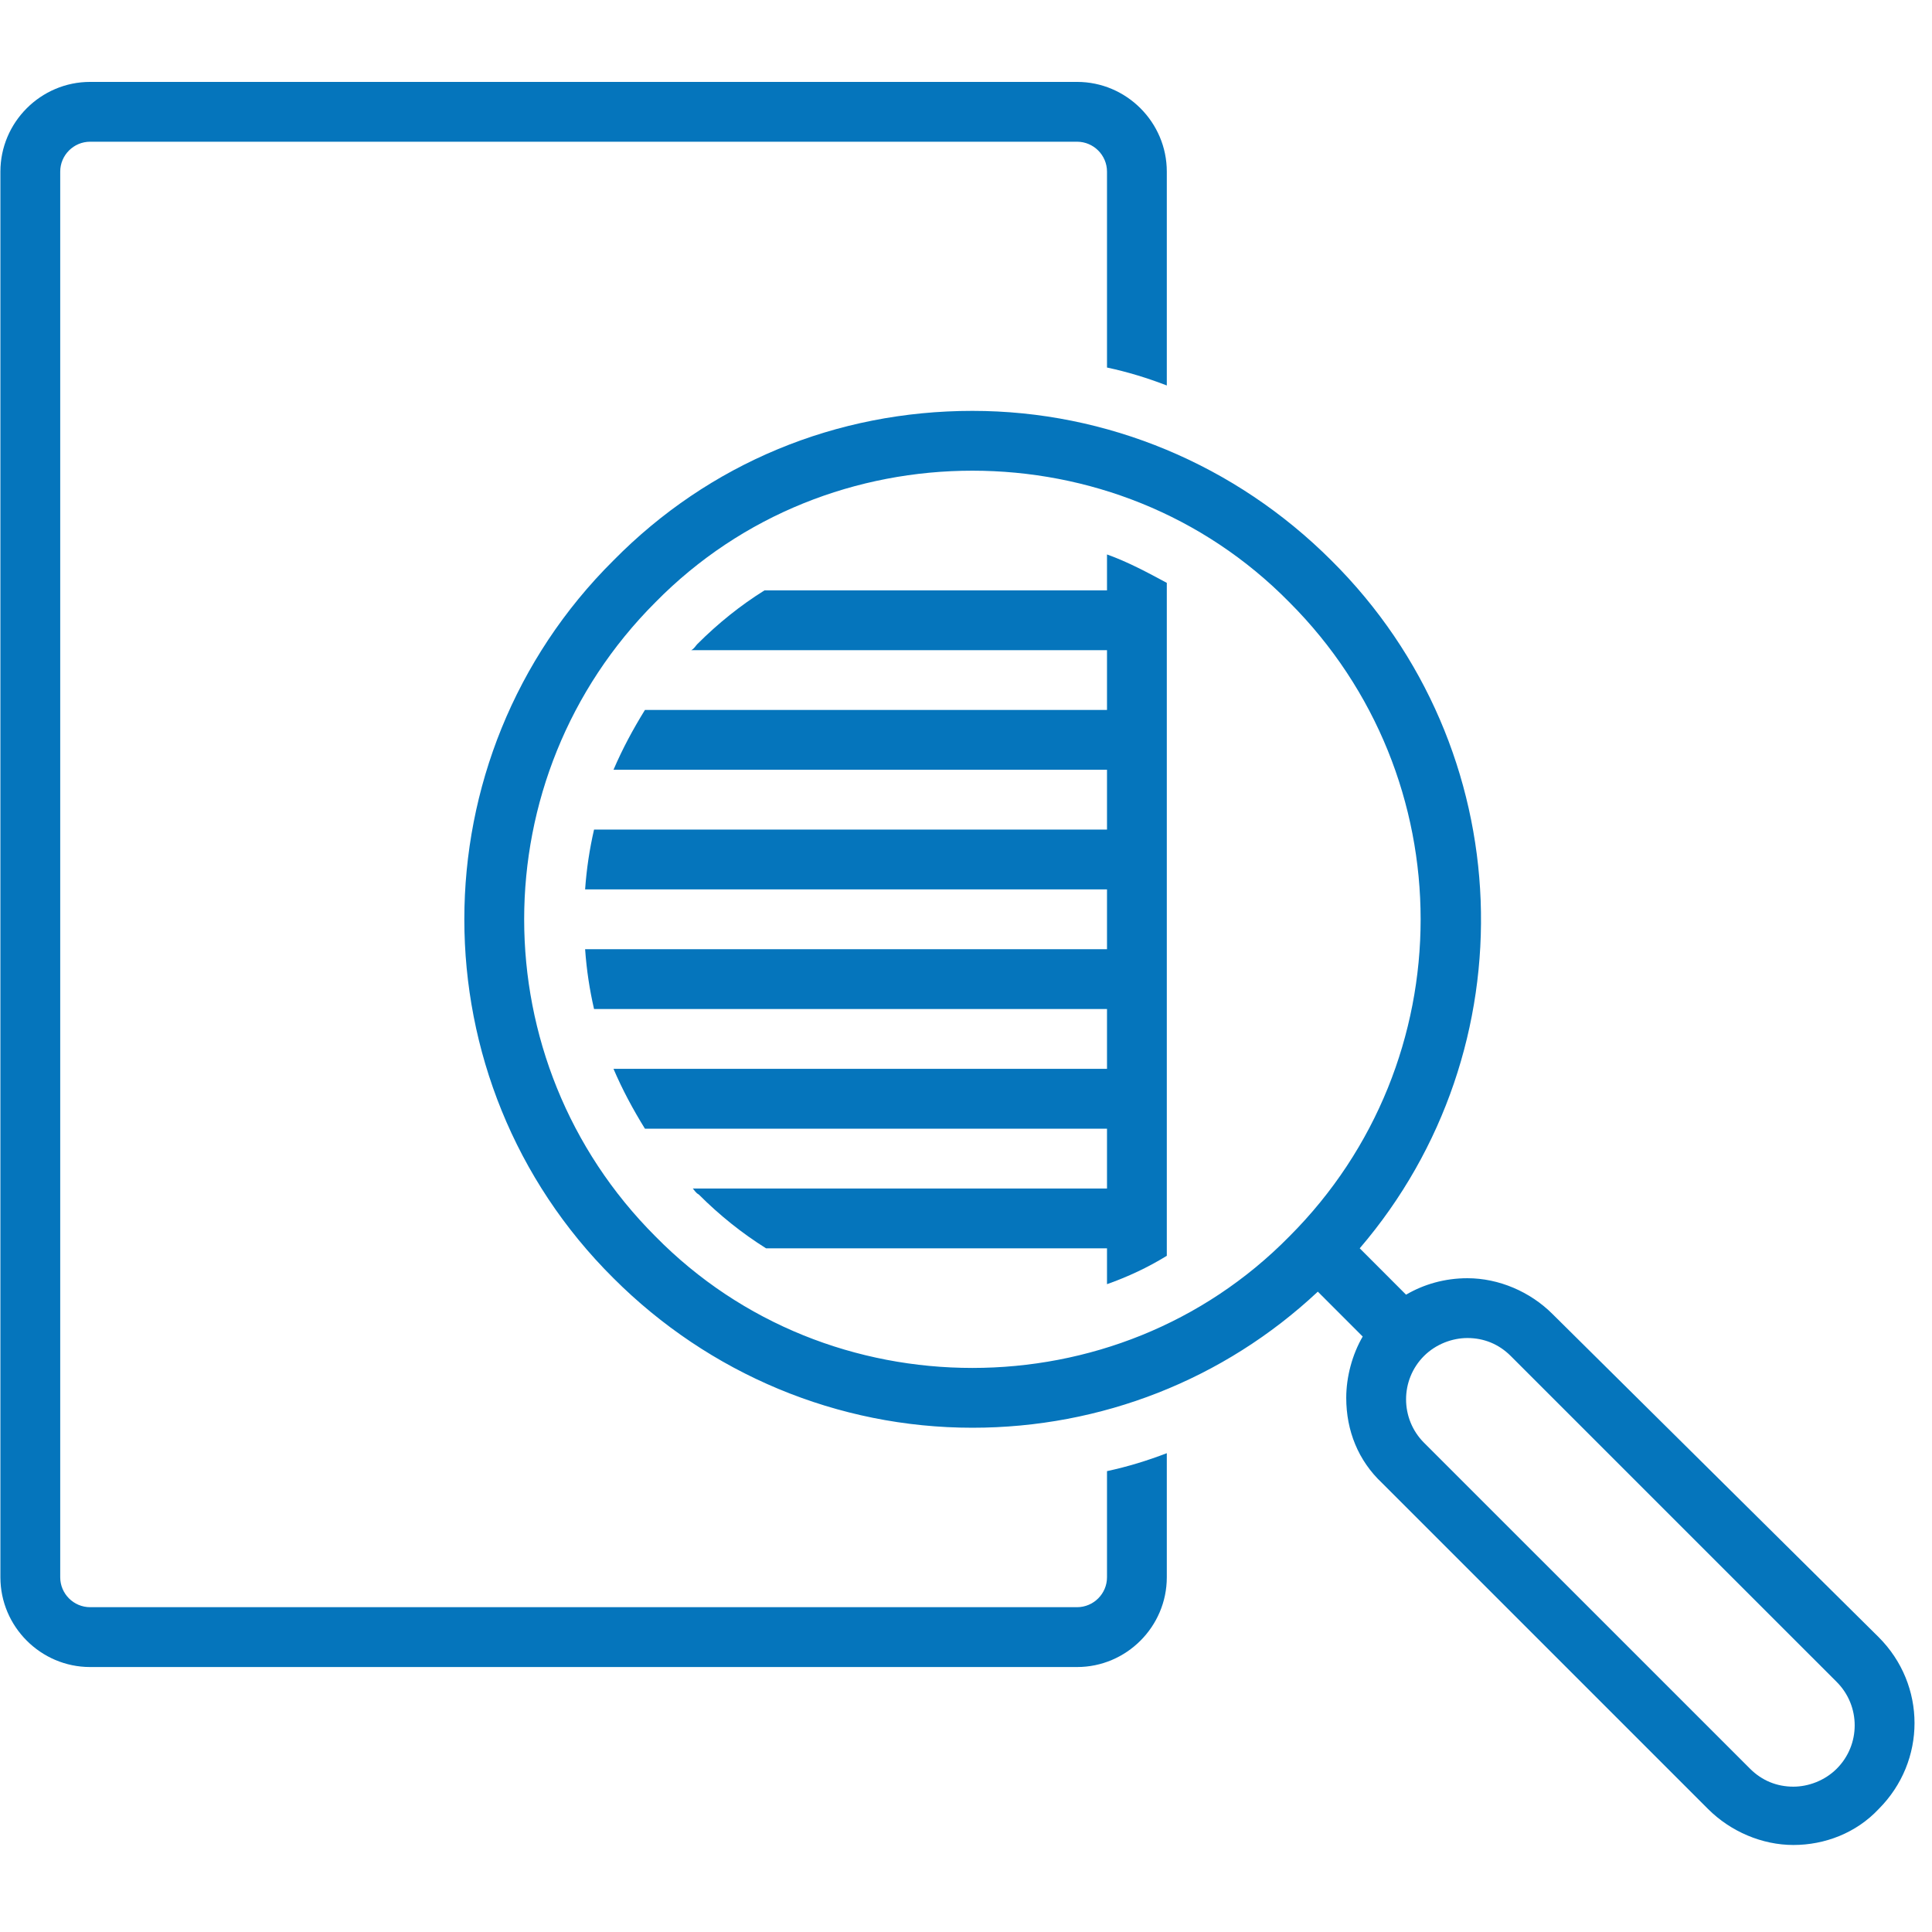
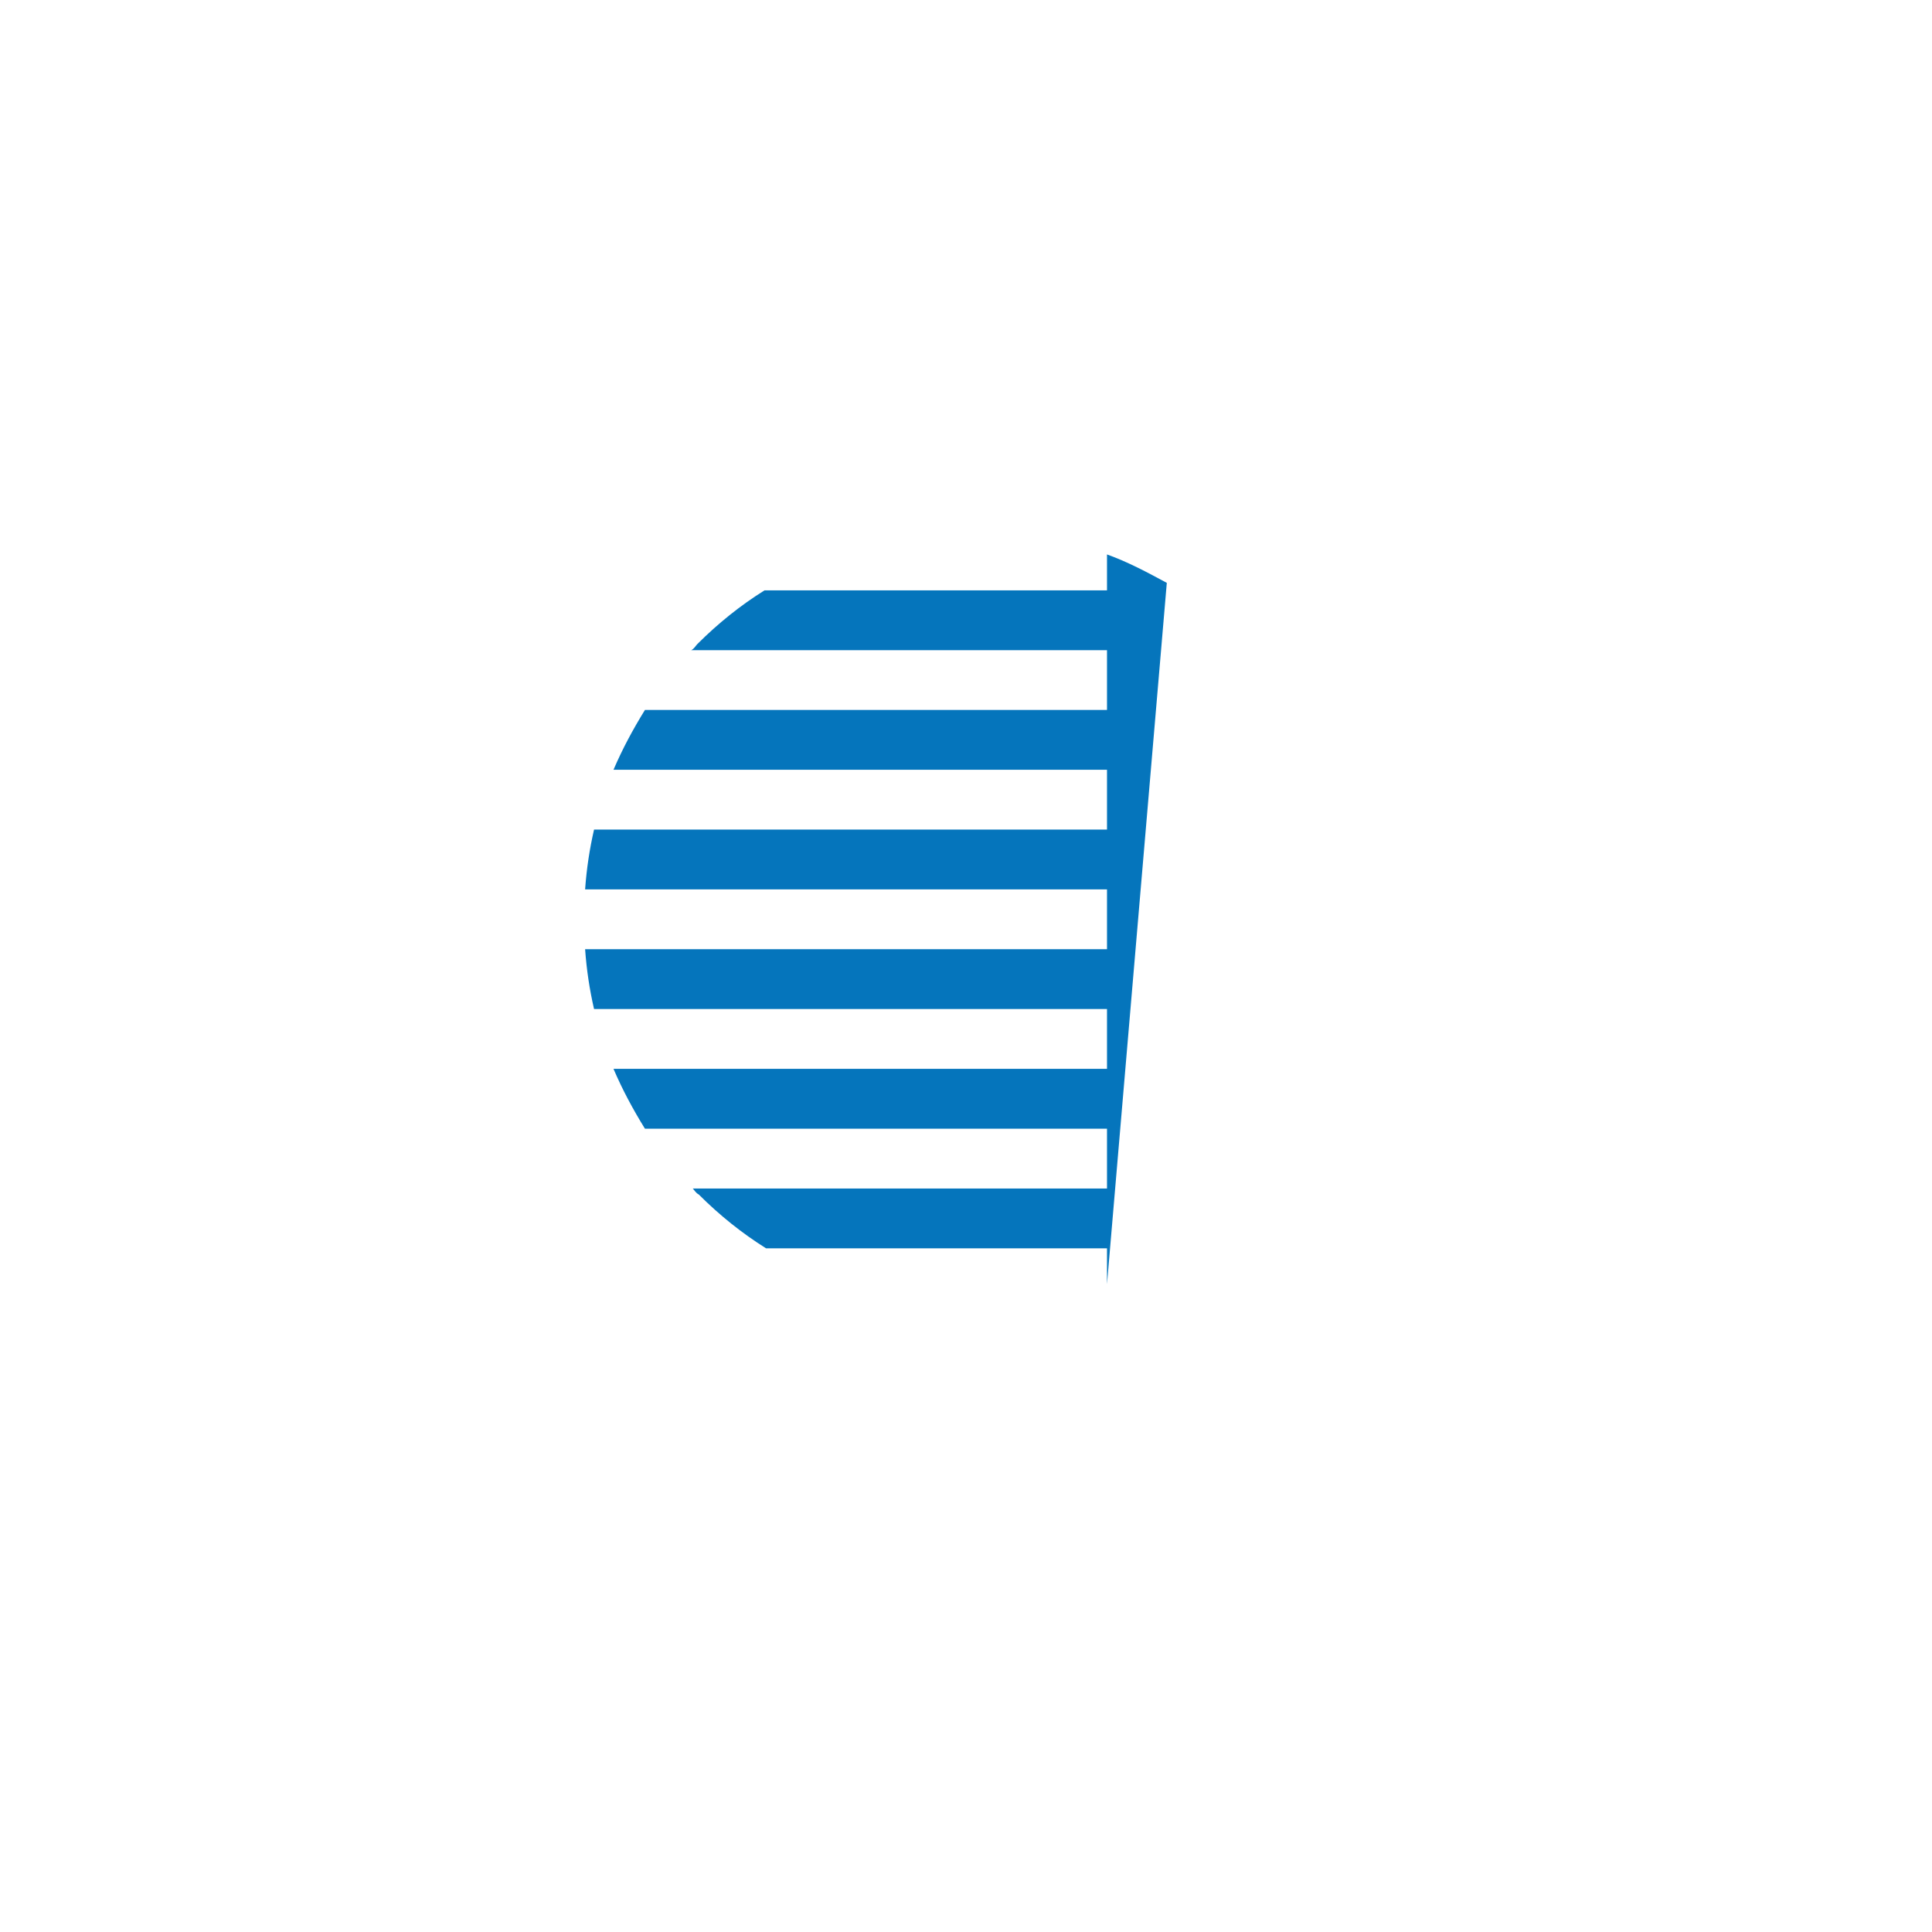
<svg xmlns="http://www.w3.org/2000/svg" width="250" zoomAndPan="magnify" viewBox="0 0 187.5 187.5" height="250" preserveAspectRatio="xMidYMid meet" version="1.0">
  <defs>
    <clipPath id="e77fafbaf8">
-       <path d="M 0 7.949 L 114 7.949 L 114 162 L 0 162 Z M 0 7.949 " clip-rule="nonzero" />
-     </clipPath>
+       </clipPath>
    <clipPath id="4523c32f41">
-       <path d="M 45 39 L 186 39 L 186 179.242 L 45 179.242 Z M 45 39 " clip-rule="nonzero" />
-     </clipPath>
+       </clipPath>
  </defs>
  <g clip-path="url(#e77fafbaf8)">
-     <path fill="#0575bc" d="M 8.746 161.785 L 104.531 161.785 C 109.32 161.785 113.238 157.863 113.238 153.074 L 113.238 141.031 C 111.352 141.754 109.465 142.336 107.434 142.773 L 107.434 153.074 C 107.434 154.672 106.125 155.977 104.531 155.977 L 8.746 155.977 C 7.148 155.977 5.844 154.672 5.844 153.074 L 5.844 16.656 C 5.844 15.059 7.148 13.754 8.746 13.754 L 104.531 13.754 C 106.125 13.754 107.434 15.059 107.434 16.656 L 107.434 35.668 C 109.465 36.102 111.352 36.684 113.238 37.41 L 113.238 16.656 C 113.238 11.867 109.32 7.949 104.531 7.949 L 8.746 7.949 C 3.957 7.949 0.039 11.867 0.039 16.656 L 0.039 153.074 C 0.039 157.863 3.957 161.785 8.746 161.785 Z M 8.746 161.785 " fill-opacity="1" fill-rule="nonzero" />
-   </g>
+     </g>
  <g clip-path="url(#4523c32f41)">
-     <path fill="#0575bc" d="M 150.68 127.535 C 148.504 125.355 145.457 124.051 142.41 124.051 C 140.23 124.051 138.199 124.629 136.457 125.648 L 131.961 121.148 C 148.504 101.844 147.633 72.676 129.203 54.387 C 119.914 45.102 107.434 39.875 94.371 39.875 C 81.164 39.875 68.828 44.957 59.539 54.387 C 40.238 73.547 40.238 104.895 59.539 124.051 C 68.828 133.34 81.309 138.562 94.371 138.562 C 106.852 138.562 118.754 133.918 127.895 125.355 L 132.25 129.711 C 131.234 131.453 130.652 133.629 130.652 135.66 C 130.652 138.852 131.816 141.754 134.137 143.934 L 165.773 175.57 C 167.953 177.746 171 179.055 174.047 179.055 C 177.094 179.055 180.141 177.895 182.32 175.57 C 186.965 170.926 186.965 163.523 182.32 158.883 Z M 125.137 119.988 C 116.723 128.551 105.547 132.758 94.371 132.758 C 83.195 132.758 72.023 128.551 63.605 119.988 C 46.625 103.008 46.625 75.434 63.605 58.453 C 72.023 49.891 83.195 45.68 94.371 45.68 C 105.547 45.68 116.723 49.891 125.137 58.453 C 142.117 75.434 142.117 103.008 125.137 119.988 Z M 178.254 171.652 C 177.094 172.812 175.5 173.395 174.047 173.395 C 172.449 173.395 171 172.812 169.84 171.652 L 138.199 140.016 C 135.879 137.691 135.879 133.918 138.199 131.598 C 139.359 130.438 140.957 129.855 142.41 129.855 C 144.004 129.855 145.457 130.438 146.617 131.598 L 178.254 163.234 C 180.578 165.559 180.578 169.332 178.254 171.652 Z M 178.254 171.652 " fill-opacity="1" fill-rule="nonzero" />
-   </g>
-   <path fill="#0575bc" d="M 107.434 57.293 L 74.199 57.293 C 71.875 58.742 69.699 60.484 67.668 62.516 C 67.523 62.66 67.379 62.949 67.086 63.098 L 107.434 63.098 L 107.434 68.902 L 62.59 68.902 C 61.426 70.789 60.41 72.676 59.539 74.707 L 107.434 74.707 L 107.434 80.512 L 57.652 80.512 C 57.219 82.398 56.93 84.285 56.785 86.316 L 107.434 86.316 L 107.434 92.121 L 56.785 92.121 C 56.93 94.152 57.219 96.039 57.652 97.926 L 107.434 97.926 L 107.434 103.73 L 59.539 103.73 C 60.41 105.766 61.426 107.652 62.59 109.539 L 107.434 109.539 L 107.434 115.344 L 67.234 115.344 C 67.379 115.488 67.523 115.777 67.812 115.922 C 69.844 117.953 72.023 119.695 74.344 121.148 L 107.434 121.148 L 107.434 124.629 C 109.465 123.906 111.352 123.035 113.238 121.875 L 113.238 56.566 C 111.352 55.551 109.465 54.535 107.434 53.809 Z M 107.434 57.293 " fill-opacity="1" fill-rule="nonzero" />
+     </g>
+   <path fill="#0575bc" d="M 107.434 57.293 L 74.199 57.293 C 71.875 58.742 69.699 60.484 67.668 62.516 C 67.523 62.66 67.379 62.949 67.086 63.098 L 107.434 63.098 L 107.434 68.902 L 62.59 68.902 C 61.426 70.789 60.41 72.676 59.539 74.707 L 107.434 74.707 L 107.434 80.512 L 57.652 80.512 C 57.219 82.398 56.93 84.285 56.785 86.316 L 107.434 86.316 L 107.434 92.121 L 56.785 92.121 C 56.93 94.152 57.219 96.039 57.652 97.926 L 107.434 97.926 L 107.434 103.73 L 59.539 103.73 C 60.41 105.766 61.426 107.652 62.59 109.539 L 107.434 109.539 L 107.434 115.344 L 67.234 115.344 C 67.379 115.488 67.523 115.777 67.812 115.922 C 69.844 117.953 72.023 119.695 74.344 121.148 L 107.434 121.148 L 107.434 124.629 L 113.238 56.566 C 111.352 55.551 109.465 54.535 107.434 53.809 Z M 107.434 57.293 " fill-opacity="1" fill-rule="nonzero" />
</svg>